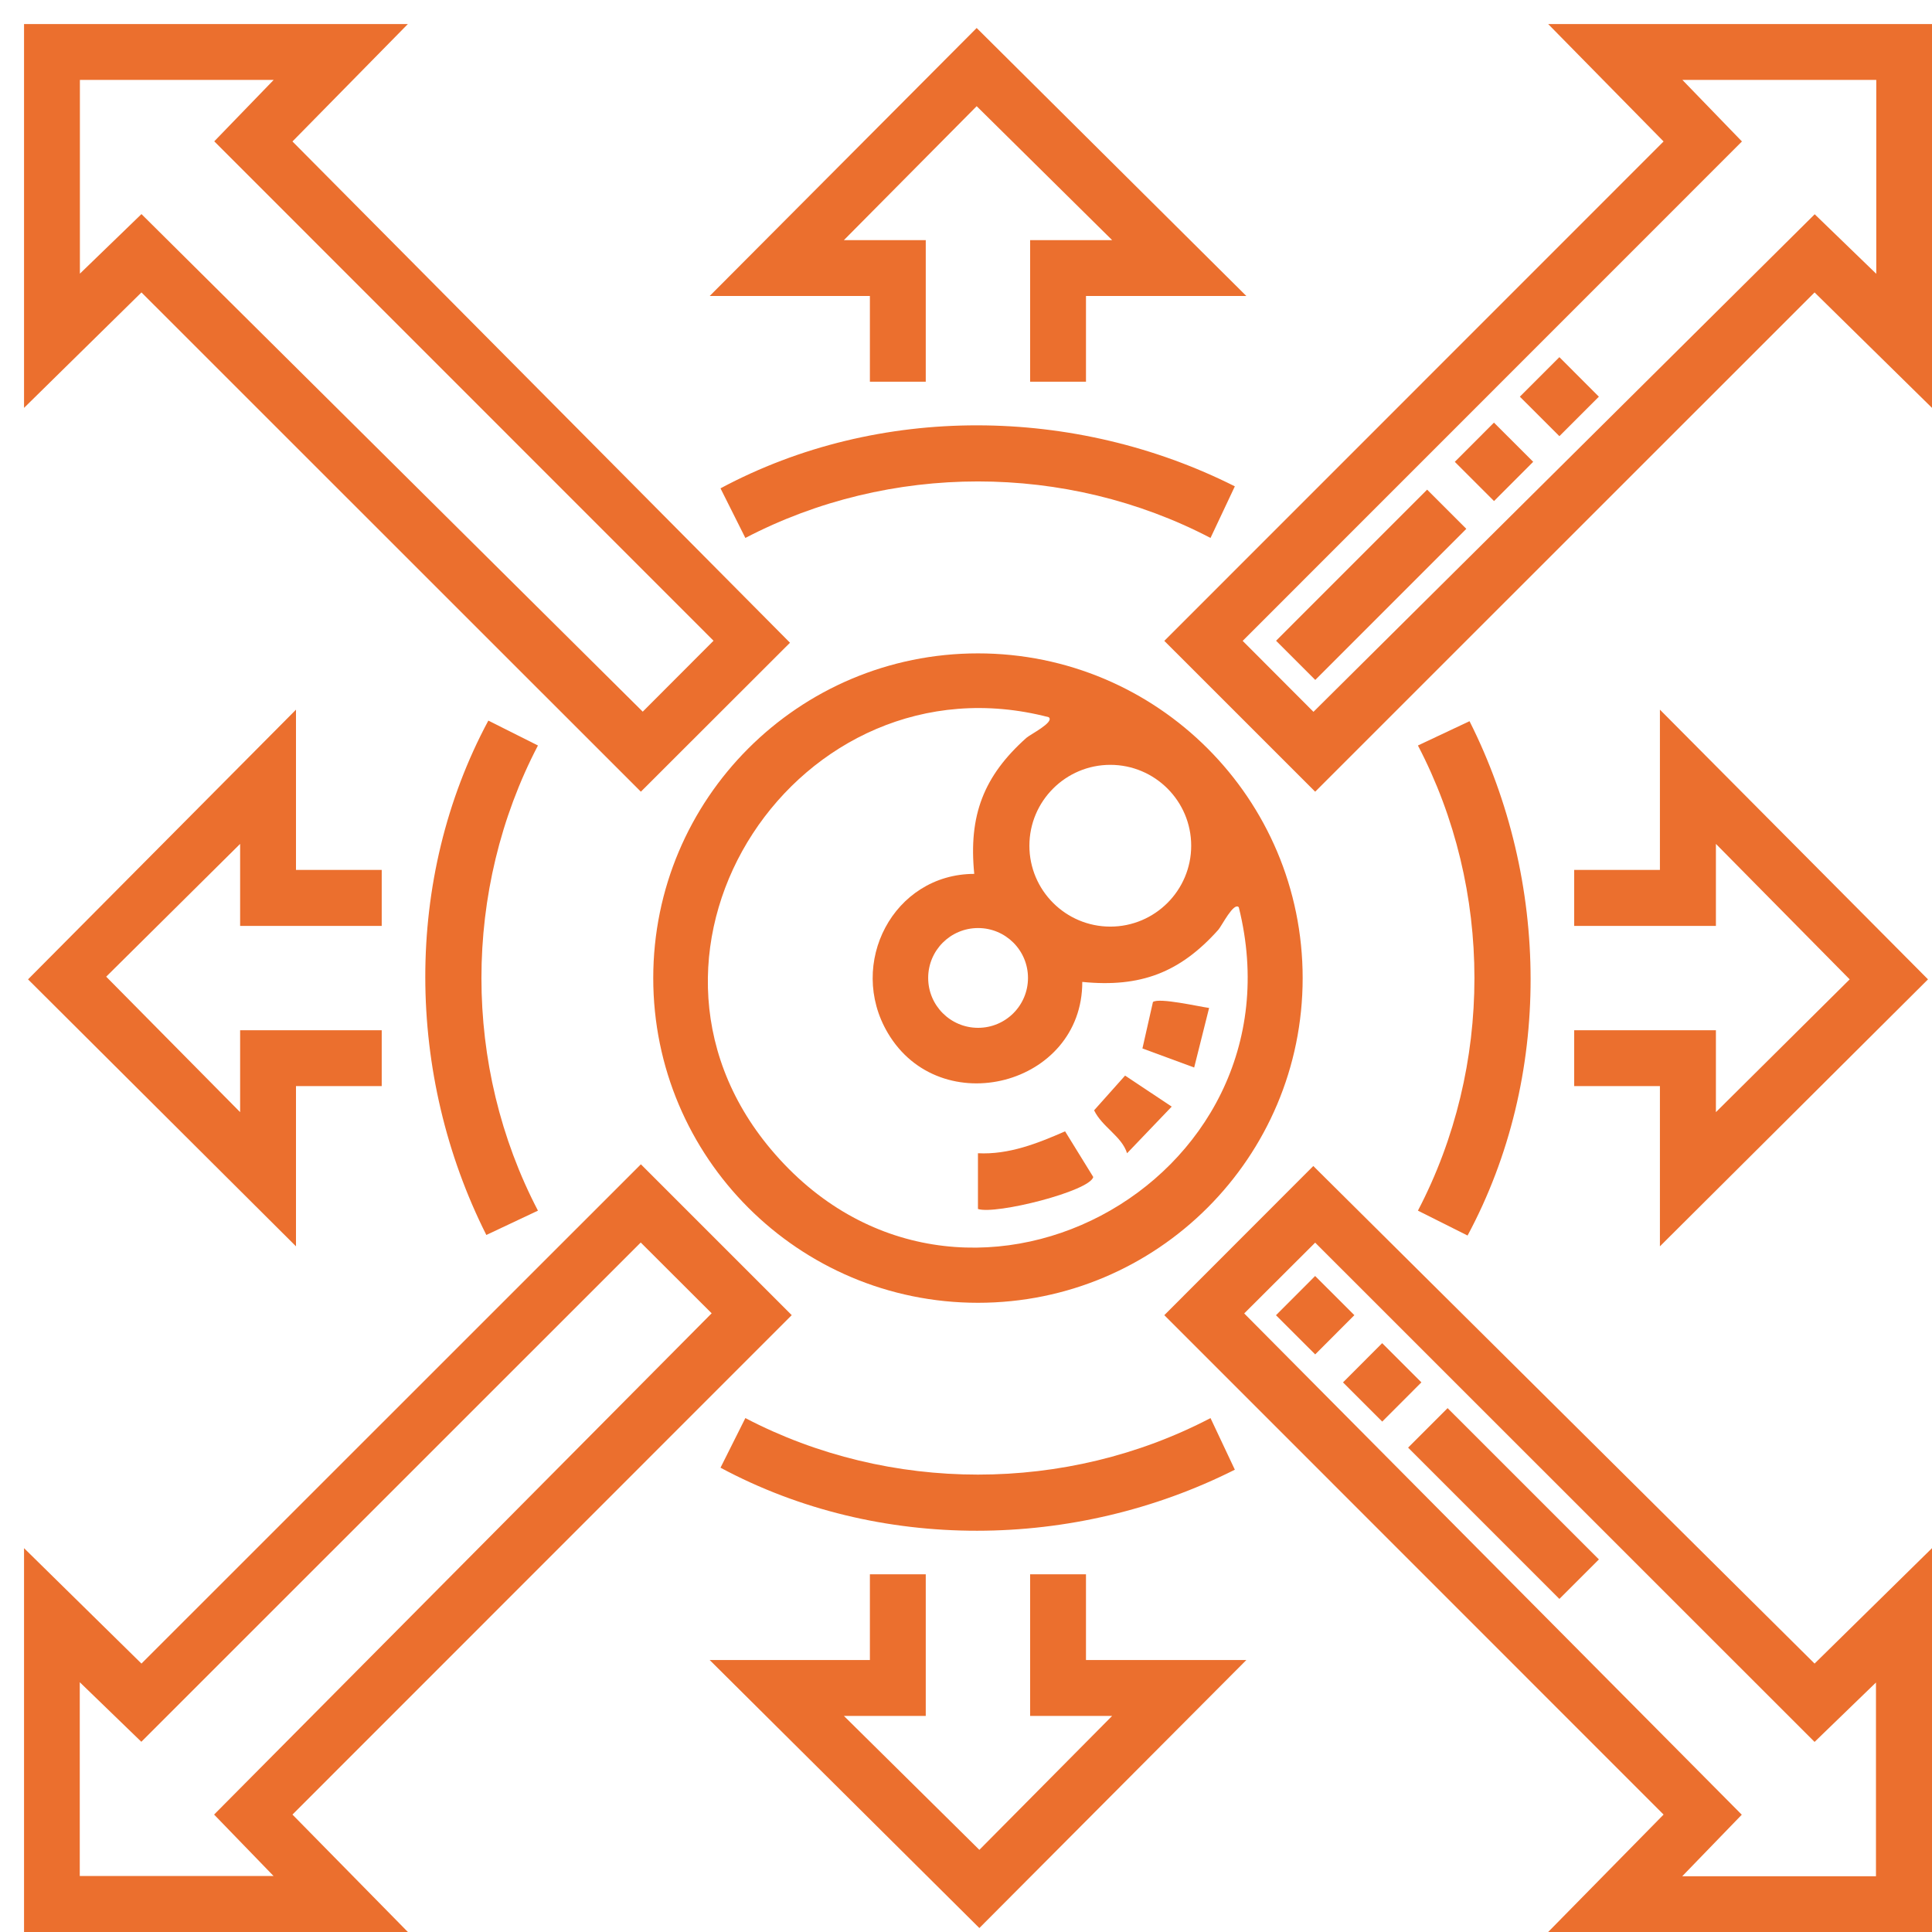
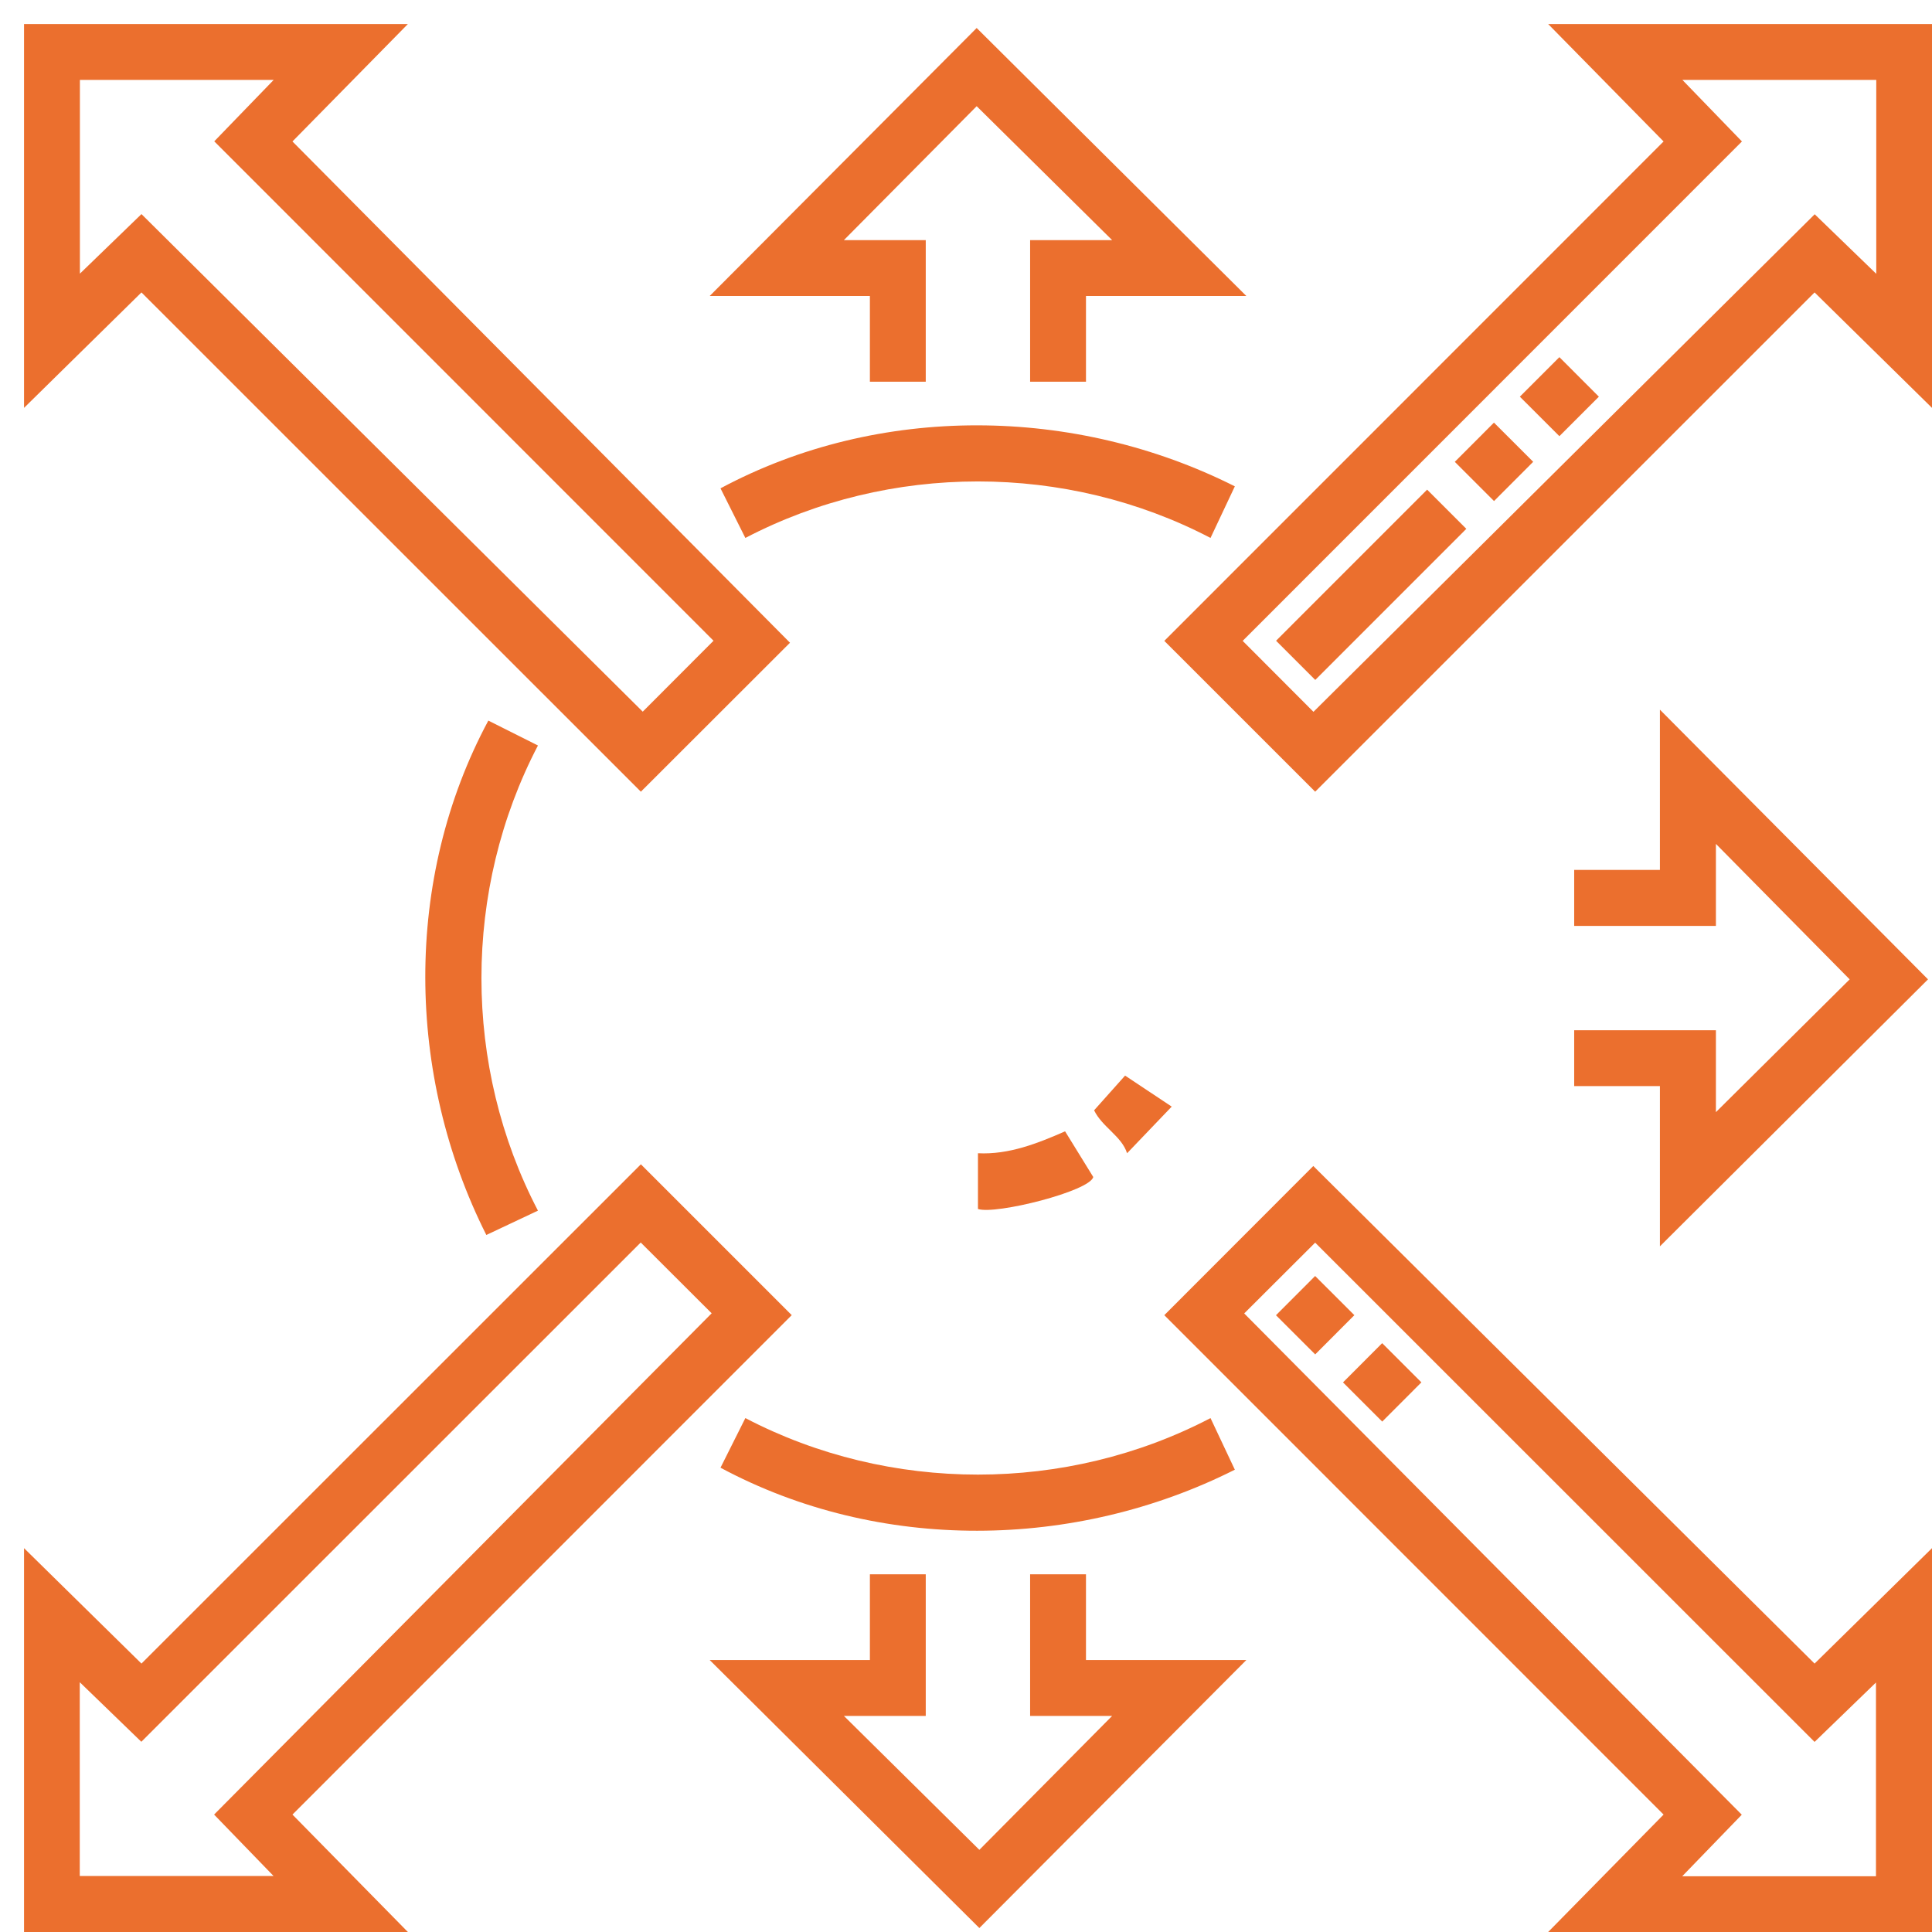
<svg xmlns="http://www.w3.org/2000/svg" width="59" height="59" viewBox="0 0 59 59" fill="none">
  <path d="M12.456 59H0.734V47.278L4.32 50.803L19.571 35.556L24.178 40.162L8.931 55.414L12.456 59ZM8.358 57.294L6.538 55.414L21.733 40.106L19.567 37.944L4.316 53.191L2.436 51.372V57.289H8.353L8.358 57.294Z" fill="#EB6F2E" />
  <path d="M12.456 0.734L8.931 4.32L24.125 19.628L19.571 24.177L4.32 8.93L0.734 12.456V0.734H12.456ZM8.358 2.44H2.44V8.357L4.32 6.538L19.628 21.733L21.79 19.567L6.543 4.316L8.362 2.436L8.358 2.44Z" fill="#EB6F2E" />
-   <path d="M44.877 22.024C47.335 26.904 47.413 32.895 44.817 37.731L43.301 36.971C45.602 32.565 45.602 27.173 43.301 22.766L44.877 22.024Z" fill="#EB6F2E" />
  <path d="M28.271 48.077V52.401H25.771L29.908 56.491L33.963 52.401H31.458V48.077H33.164V50.695H38.061L29.908 58.879L21.673 50.695H26.565V48.077H28.271Z" fill="#EB6F2E" />
-   <path d="M37.71 44.882C32.83 47.339 26.839 47.417 22.003 44.821L22.762 43.306C27.169 45.607 32.561 45.607 36.967 43.306L37.71 44.882Z" fill="#EB6F2E" />
+   <path d="M37.71 44.882C32.83 47.339 26.839 47.417 22.003 44.821L22.762 43.306C27.169 45.607 32.561 45.607 36.967 43.306Z" fill="#EB6F2E" />
  <path d="M59 0.734V12.456L55.414 8.93L40.163 24.177L35.556 19.571L50.803 4.32L47.278 0.734H59ZM57.294 2.44H51.377L53.196 4.32L37.949 19.571L40.111 21.738L55.418 6.543L57.298 8.362V2.44H57.294Z" fill="#EB6F2E" />
  <path d="M43.582 14.953L38.969 19.567L40.166 20.764L44.779 16.15L43.582 14.953Z" fill="#EB6F2E" />
  <path d="M45.623 12.906L44.427 14.104L45.625 15.301L46.821 14.103L45.623 12.906Z" fill="#EB6F2E" />
  <path d="M47.621 10.907L46.414 12.114L47.621 13.32L48.827 12.114L47.621 10.907Z" fill="#EB6F2E" />
  <path d="M59 47.278V59H47.278L50.803 55.414L35.556 40.163L40.106 35.608L55.414 50.803L59 47.278ZM57.294 51.376L55.414 53.195L40.163 37.948L37.996 40.11L53.191 55.418L51.372 57.298H57.289V51.381L57.294 51.376Z" fill="#EB6F2E" />
-   <path d="M44.207 43.002L43.001 44.208L47.621 48.828L48.828 47.622L44.207 43.002Z" fill="#EB6F2E" />
  <path d="M40.162 38.967L38.966 40.165L40.164 41.361L41.36 40.163L40.162 38.967Z" fill="#EB6F2E" />
  <path d="M42.209 41.018L41.013 42.216L42.211 43.413L43.407 42.215L42.209 41.018Z" fill="#EB6F2E" />
  <path d="M50.691 38.061V33.168H48.073V31.462H52.401V33.963L56.486 29.908L52.401 25.771V28.276H48.073V26.565H50.691V21.672L58.878 29.908L50.691 38.061Z" fill="#EB6F2E" />
-   <path d="M39.781 29.869C39.781 35.343 35.344 39.785 29.865 39.785C24.386 39.785 19.949 35.348 19.949 29.869C19.949 24.39 24.386 19.953 29.865 19.953C35.344 19.953 39.781 24.39 39.781 29.869ZM32.027 21.902C24.399 19.914 18.378 28.966 23.548 35.105C29.266 41.895 39.937 36.16 37.831 27.707C37.679 27.533 37.31 28.276 37.206 28.393C36.038 29.7 34.831 30.164 33.051 29.986C33.056 33.151 28.719 34.267 27.112 31.545C25.862 29.43 27.282 26.691 29.752 26.687C29.574 24.902 30.038 23.7 31.345 22.532C31.462 22.428 32.2 22.059 32.031 21.907L32.027 21.902ZM36.377 25.827C36.377 24.464 35.27 23.357 33.907 23.357C32.544 23.357 31.436 24.464 31.436 25.827C31.436 27.19 32.544 28.297 33.907 28.297C35.27 28.297 36.377 27.19 36.377 25.827ZM31.393 29.864C31.393 29.022 30.711 28.341 29.869 28.341C29.027 28.341 28.345 29.022 28.345 29.864C28.345 30.707 29.027 31.388 29.869 31.388C30.711 31.388 31.393 30.707 31.393 29.864Z" fill="#EB6F2E" />
  <path d="M29.865 36.924V35.218C30.807 35.266 31.684 34.918 32.526 34.549L33.386 35.943C33.286 36.377 30.399 37.102 29.865 36.92V36.924Z" fill="#EB6F2E" />
-   <path d="M36.924 30.781L36.468 32.6L34.888 32.018L35.209 30.599C35.4 30.46 36.603 30.738 36.924 30.781Z" fill="#EB6F2E" />
  <path d="M34.419 35.218C34.254 34.697 33.659 34.419 33.412 33.907L34.358 32.847L35.782 33.794L34.419 35.218Z" fill="#EB6F2E" />
  <path d="M38.061 9.039H33.164V11.657H31.458V7.333H33.963L29.826 3.243L25.771 7.333H28.271V11.657H26.565V9.039H21.673L29.826 0.855L38.061 9.039Z" fill="#EB6F2E" />
  <path d="M37.71 14.852L36.967 16.428C32.561 14.127 27.169 14.127 22.762 16.428L22.003 14.913C26.839 12.321 32.83 12.395 37.71 14.852Z" fill="#EB6F2E" />
-   <path d="M9.039 26.565H11.657V28.276H7.333V25.771L3.243 29.826L7.333 33.963V31.462H11.657V33.168H9.039V38.061L0.856 29.908L9.039 21.672V26.565Z" fill="#EB6F2E" />
  <path d="M14.852 37.714C12.395 32.834 12.317 26.843 14.913 22.006L16.428 22.766C14.127 27.173 14.127 32.565 16.428 36.971L14.852 37.714Z" fill="#EB6F2E" />
</svg>